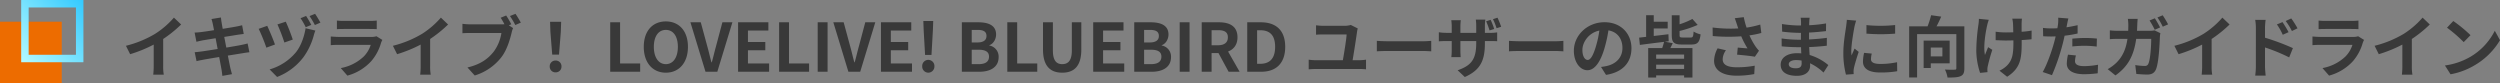
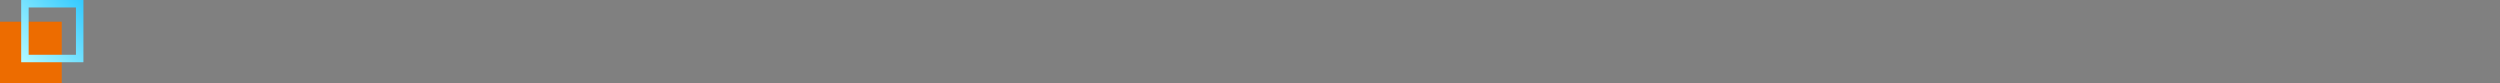
<svg xmlns="http://www.w3.org/2000/svg" width="1498.36" height="50" viewBox="0 0 1498.36 50">
  <rect x="0" y="0" width="1498.36" height="50" fill="#808080" stroke="none" />
  <defs>
    <linearGradient id="linear-gradient" x1="1.443" y1="-0.346" x2="0" y2="0.976" gradientUnits="objectBoundingBox">
      <stop offset="0" stop-color="#00b6ff" />
      <stop offset="1" stop-color="#b2f9ff" />
    </linearGradient>
  </defs>
  <g id="ttl_guideline" transform="translate(0 110)">
-     <path id="パス_9119" data-name="パス 9119" d="M2.48-15.56,5-10.52a80.15,80.15,0,0,0,14.12-5.76v12.8a44.8,44.8,0,0,1-.28,5.24h6.32a27.5,27.5,0,0,1-.36-5.24V-19.64a73.37,73.37,0,0,0,10.76-8.68l-4.32-4.12a51.281,51.281,0,0,1-11.28,9.72A64.32,64.32,0,0,1,2.48-15.56Zm52.08-13c.12.64.4,1.96.72,3.64-3.44.56-6.52,1-7.92,1.16-1.24.16-2.44.24-3.72.28l1.08,5.52c1.36-.36,2.4-.56,3.68-.84,1.24-.2,4.32-.72,7.84-1.28.36,2.04.8,4.28,1.2,6.44-4.04.64-7.76,1.24-9.6,1.48-1.28.16-3.08.4-4.16.44L44.8-6.36c.92-.24,2.28-.52,4-.84s5.48-.96,9.56-1.64c.64,3.36,1.16,6.12,1.36,7.28.24,1.16.36,2.56.56,4.04l5.76-1.04C65.68.16,65.28-1.28,65-2.48c-.24-1.24-.8-3.92-1.44-7.2,3.52-.56,6.76-1.08,8.68-1.4,1.52-.24,3.16-.52,4.24-.6L75.4-16.96c-1.04.32-2.52.64-4.08.96-1.8.36-5.08.92-8.68,1.52-.44-2.2-.84-4.4-1.24-6.4,3.32-.52,6.36-1,8-1.28,1.2-.16,2.8-.4,3.68-.48l-.96-5.24c-.96.28-2.48.6-3.76.84-1.44.28-4.48.76-7.88,1.32-.32-1.8-.56-3.12-.64-3.68-.2-.96-.32-2.32-.44-3.12l-5.64.92C54.04-30.64,54.32-29.72,54.56-28.56ZM98.28-30l-5,1.64a105.779,105.779,0,0,1,4.16,10.84l5.04-1.76A113.128,113.128,0,0,0,98.28-30ZM116-24.68l-5.84-1.4c-.72,4.4-2.48,10.24-5.76,14.36A32.088,32.088,0,0,1,88.6-1.4l4.48,4.52A36.238,36.238,0,0,0,108.8-8.64,39.856,39.856,0,0,0,115-21.56,30.893,30.893,0,0,1,116-24.68ZM87.16-27.52l-5.12,1.8a107.018,107.018,0,0,1,4.6,11.28l5.16-1.88C90.88-19.04,88.36-25,87.16-27.52Zm23.28-5.92-3.32,1.36a37.917,37.917,0,0,1,3.12,5.4l3.32-1.4A53.014,53.014,0,0,0,110.44-33.44Zm5.4-1.28-3.32,1.36a47.416,47.416,0,0,1,3.2,5.36l3.32-1.44C118.28-30.84,116.84-33.28,115.84-34.72Zm13.08,4.04v5.16c1.16-.08,2.88-.12,4.16-.12H148.4c1.44,0,3.32.04,4.4.12v-5.16a37.713,37.713,0,0,1-4.32.2h-15.4A33.718,33.718,0,0,1,128.92-30.68Zm27.24,11.6-3.56-2.2a8.438,8.438,0,0,1-2.92.4h-19.8c-1.24,0-2.96-.12-4.64-.24v5.2c1.68-.16,3.68-.2,4.64-.2H149.2a17.354,17.354,0,0,1-4.12,6.92,26.98,26.98,0,0,1-13.84,7l3.96,4.52a29.953,29.953,0,0,0,14.28-8.64A28.746,28.746,0,0,0,155.4-17.4,14.821,14.821,0,0,1,156.16-19.08Zm6.32,3.52L165-10.52a80.15,80.15,0,0,0,14.12-5.76v12.8a44.8,44.8,0,0,1-.28,5.24h6.32a27.5,27.5,0,0,1-.36-5.24V-19.64a73.37,73.37,0,0,0,10.76-8.68l-4.32-4.12a51.281,51.281,0,0,1-11.28,9.72A64.321,64.321,0,0,1,162.48-15.56Zm67.88-18.16-3.28,1.36c.76,1.16,1.56,2.56,2.24,3.88a16.782,16.782,0,0,1-1.88.08H208.92a44.538,44.538,0,0,1-4.76-.32v5.64c1.04-.08,2.92-.16,4.76-.16h18.6a25.137,25.137,0,0,1-4.68,11.28c-3.24,4.08-7.76,7.56-15.68,9.4l4.36,4.8A31.952,31.952,0,0,0,227.6-8.84c3.36-4.44,5.08-10.64,6.04-14.56a13.059,13.059,0,0,1,.88-2.76l-2.56-1.68,1.48-.6A52.757,52.757,0,0,0,230.36-33.72Zm5.6-1-3.32,1.32a51.829,51.829,0,0,1,3.2,5.4l3.32-1.44C238.4-30.84,236.96-33.28,235.96-34.72Zm22,24.44h4.08l1.08-13.68.2-5.96h-6.64l.2,5.96ZM260,.36a3.4,3.4,0,0,0,3.52-3.52A3.414,3.414,0,0,0,260-6.72a3.414,3.414,0,0,0-3.52,3.56A3.382,3.382,0,0,0,260,.36ZM292.72,0h17.96V-4.96H298.64V-29.64h-5.92Zm33.36.56c7.84,0,13.24-5.88,13.24-15.48s-5.4-15.24-13.24-15.24-13.24,5.6-13.24,15.24C312.84-5.32,318.24.56,326.08.56Zm0-5.12c-4.4,0-7.2-4.04-7.2-10.36,0-6.36,2.8-10.16,7.2-10.16s7.2,3.8,7.2,10.16C333.28-8.6,330.48-4.56,326.08-4.56ZM349.84,0h7.08l9.04-29.64h-6L356.12-15.2c-.92,3.28-1.56,6.24-2.52,9.56h-.2c-.92-3.32-1.56-6.28-2.48-9.56L347-29.64h-6.2Zm19.52,0h18.6V-4.96H375.28v-7.92h10.4v-4.96h-10.4v-6.84h12.24v-4.96H369.36Zm24.6,0h17.96V-4.96H399.88V-29.64h-5.92Zm23.12,0H423V-29.64h-5.92Zm18.4,0h7.08l9.04-29.64h-6L441.76-15.2c-.92,3.28-1.56,6.24-2.52,9.56h-.2c-.92-3.32-1.56-6.28-2.48-9.56l-3.92-14.44h-6.2ZM455,0h18.6V-4.96H460.92v-7.92h10.4v-4.96h-10.4v-6.84h12.24v-4.96H455Zm26.44-10.08h3.84l.84-14.76.2-5.56H480.4l.2,5.56ZM483.36.56a3.708,3.708,0,0,0,3.68-3.84,3.684,3.684,0,0,0-3.68-3.84,3.652,3.652,0,0,0-3.64,3.84A3.676,3.676,0,0,0,483.36.56ZM503.48,0h10.56c6.52,0,11.48-2.76,11.48-8.72a6.731,6.731,0,0,0-5.56-7v-.2c2.52-.88,4.04-3.68,4.04-6.4,0-5.52-4.64-7.32-10.72-7.32h-9.8Zm5.92-17.56v-7.52h3.52c3.56,0,5.32,1.04,5.32,3.64,0,2.36-1.64,3.88-5.4,3.88Zm0,13V-13.2h4.12c4.08,0,6.24,1.24,6.24,4.12,0,3.08-2.2,4.52-6.24,4.52ZM530.72,0h17.96V-4.96H536.64V-29.64h-5.92Zm32.92.56c7.24,0,11.44-4.04,11.44-13.88V-29.64H569.4V-12.8c0,6.16-2.24,8.24-5.76,8.24-3.44,0-5.6-2.08-5.6-8.24V-29.64h-5.92v16.32C552.12-3.48,556.44.56,563.64.56ZM582.2,0h18.6V-4.96H588.12v-7.92h10.4v-4.96h-10.4v-6.84h12.24v-4.96H582.2Zm24.6,0h10.56c6.52,0,11.48-2.76,11.48-8.72a6.731,6.731,0,0,0-5.56-7v-.2c2.52-.88,4.04-3.68,4.04-6.4,0-5.52-4.64-7.32-10.72-7.32h-9.8Zm5.92-17.56v-7.52h3.52c3.56,0,5.32,1.04,5.32,3.64,0,2.36-1.64,3.88-5.4,3.88Zm0,13V-13.2h4.12c4.08,0,6.24,1.24,6.24,4.12,0,3.08-2.2,4.52-6.24,4.52ZM634.04,0h5.92V-29.64h-5.92Zm13.2,0h5.92V-11.2h4.12L663.36,0h6.6l-6.92-12.12c3.4-1.32,5.64-4.08,5.64-8.52,0-6.8-4.92-9-11.12-9H647.24Zm5.92-15.88v-9.04H657c3.8,0,5.92,1.08,5.92,4.28,0,3.16-2.12,4.76-5.92,4.76ZM674.52,0h8.44c8.72,0,14.32-4.96,14.32-14.92,0-10-5.6-14.72-14.64-14.72h-8.12Zm5.92-4.76V-24.88h1.84c5.52,0,8.96,2.72,8.96,9.96,0,7.2-3.44,10.16-8.96,10.16Zm60.32-21.2-4.16-2.08a14.38,14.38,0,0,1-3.72.52H720.24a40.707,40.707,0,0,1-4.48-.32v5.64c1.44-.12,2.92-.16,4.52-.16h13.8c-.08,2.6-1.48,11.08-2.24,15.44H715.32a26.859,26.859,0,0,1-3.96-.32v5.8c1.36-.12,2.76-.2,3.96-.2H742a31.015,31.015,0,0,1,3.72.2v-5.8a30.773,30.773,0,0,1-3.72.32h-4.32c.76-4.48,2.2-13.6,2.68-17.24A17.232,17.232,0,0,1,740.76-25.96Zm11.44,7.44v6.28c1.48-.12,4.16-.2,6.44-.2h21.48c1.68,0,3.72.16,4.68.2v-6.28c-1.04.08-2.8.24-4.68.24H758.64C756.56-18.28,753.64-18.4,752.2-18.52Zm68.2-12.6-2.68.88a52.963,52.963,0,0,1,2.04,5.48l2.76-.88A40.557,40.557,0,0,0,820.4-31.12Zm4.12-1.28-2.72.88a35.829,35.829,0,0,1,2.16,5.44l2.76-.88C826.2-28.48,825.28-30.8,824.52-32.4Zm-7.56,15.32V-18.4h3c2.08,0,3.48.04,4.36.12V-23.6a23.7,23.7,0,0,1-4.4.28h-2.96v-4.2a25.692,25.692,0,0,1,.28-3.72h-5.72a26.4,26.4,0,0,1,.24,3.72v4.2h-9.48v-3.92a31.9,31.9,0,0,1,.24-3.64h-5.68c.12,1.24.24,2.44.24,3.6v3.96h-3.4a26.448,26.448,0,0,1-4.32-.36v5.44c.88-.04,2.32-.16,4.32-.16h3.4v5.44a32.351,32.351,0,0,1-.24,4.2h5.6c-.04-.8-.16-2.4-.16-4.2V-18.4h9.48v1.52c0,9.84-3.4,13.28-11.12,16l4.28,4.04C814.6-1.12,816.96-7.16,816.96-17.08Zm14.44-1.44v6.28c1.48-.12,4.16-.2,6.44-.2h21.48c1.68,0,3.72.16,4.68.2v-6.28c-1.04.08-2.8.24-4.68.24H837.84C835.76-18.28,832.84-18.4,831.4-18.52Zm73.4,4.44c0-8.72-6.24-15.6-16.16-15.6-10.36,0-18.36,7.88-18.36,17.12,0,6.76,3.68,11.64,8.12,11.64,4.36,0,7.8-4.96,10.2-13.04A80.908,80.908,0,0,0,891-24.8c5.4.92,8.4,5.04,8.4,10.56,0,5.84-4,9.52-9.12,10.72a30.767,30.767,0,0,1-3.72.64l3,4.76C899.64.32,904.8-5.64,904.8-14.08Zm-29.4,1c0-4.4,3.56-10.24,10.16-11.6A60.036,60.036,0,0,1,883.44-15c-1.64,5.4-3.2,7.92-4.88,7.92C877-7.08,875.4-9.04,875.4-13.08ZM936.36-7.8H919.6v-2.52h16.76ZM919.6-1.68V-4.24h16.76v2.56ZM924.84-18l2.28-.28-.16-4.2c-2.92.36-5.96.72-8.8,1.04v-4.48h8.36v-4.04h-8.36v-3.92H913.6v12.96l-4.2.48.44,4.36c3.96-.52,9.28-1.2,14.52-1.84-.28,1.08-.68,2.48-1.12,3.72h-8.4V3.48h4.76V2.2h16.76V3.48h5V-14.2H928.12c.44-.88.96-1.88,1.44-2.92Zm10.68-2.52c-1.64,0-1.88-.2-1.88-1.56v-2.36a62.692,62.692,0,0,0,10.84-3.64l-3.16-3.56a45.868,45.868,0,0,1-7.68,3.2v-5.4h-4.68v11.76c0,4.36,1.12,5.76,5.96,5.76h5.84c3.64,0,4.92-1.32,5.48-6.08a14.432,14.432,0,0,1-4.2-1.68c-.16,3-.44,3.56-1.72,3.56ZM968-28.4c.24.68.48,1.52.8,2.44a83.735,83.735,0,0,1-15.36-.56l.08,5.12a107.263,107.263,0,0,0,17.08.16A52.559,52.559,0,0,0,974.36-14c-1.24-.08-3.88-.32-5.84-.48l-.4,4.24c3.36.28,8.4.8,10.64,1.24l2.48-3.6a25.216,25.216,0,0,1-2.16-2.68,43.816,43.816,0,0,1-3.56-6.52,53.2,53.2,0,0,0,7.12-1.44L982-28.28a60.237,60.237,0,0,1-8.2,1.84,46.774,46.774,0,0,1-1.68-6.28l-5.4.64C967.24-30.76,967.68-29.32,968-28.4Zm-6.56,15.52-5-1.16a16.373,16.373,0,0,0-2.12,7.44c0,5.76,5.16,8.92,13.32,8.96A56.43,56.43,0,0,0,978.4,1.4l.28-5.04a55.245,55.245,0,0,1-10.72.96c-5.48,0-8.48-1.44-8.48-4.8A9.636,9.636,0,0,1,961.44-12.88Zm37.64,8.36c0-1.36,1.56-2.48,4.4-2.48a22.214,22.214,0,0,1,3.28.28c.04.72.04,1.28.04,1.72,0,2.32-1.4,2.92-3.52,2.92C1000.52-2.08,999.08-3,999.08-4.52Zm12.52-27.84h-5.4a16.077,16.077,0,0,1,.24,2.76v1.88h-1.56A74.677,74.677,0,0,1,995-28.6l.12,4.56a91.95,91.95,0,0,0,9.8.72h1.48c-.04,1.36-.04,2.8-.04,4.12h-1.92a70.68,70.68,0,0,1-9.64-.76l.04,4.72c2.64.32,7.2.52,9.52.52h2.08c.04,1.2.08,2.48.16,3.72-.8-.08-1.64-.12-2.48-.12-6.16,0-9.88,2.84-9.88,6.88,0,4.24,3.36,6.68,9.76,6.68,5.28,0,7.88-2.64,7.88-6.04,0-.44,0-.92-.04-1.48a30.66,30.66,0,0,1,8.08,5.56L1022.8-4a31.317,31.317,0,0,0-11.2-6.04c-.12-1.6-.2-3.24-.28-4.76,3.84-.12,6.96-.4,10.56-.8l.04-4.72c-3.24.44-6.64.76-10.68.96v-4.12c3.88-.2,7.52-.56,10.16-.88l.04-4.6a83.832,83.832,0,0,1-10.12,1.08c0-.64,0-1.24.04-1.64A27.011,27.011,0,0,1,1011.6-32.36Zm34.04,4.4v5.12a107.357,107.357,0,0,0,17.2,0V-28A82.252,82.252,0,0,1,1045.64-27.96Zm3.2,17.08-4.6-.44a24.434,24.434,0,0,0-.68,5.2c0,4.12,3.32,6.56,10.2,6.56a56.647,56.647,0,0,0,10.32-.76l-.08-5.4a47.284,47.284,0,0,1-10.04,1.04c-4.08,0-5.6-1.08-5.6-2.84A13.579,13.579,0,0,1,1048.84-10.88Zm-9.36-19.76-5.6-.48c-.04,1.28-.28,2.8-.4,3.92-.44,3.08-1.68,9.84-1.68,15.84a51.13,51.13,0,0,0,1.56,13.08L1038,1.4c-.04-.56-.08-1.2-.08-1.64a12.072,12.072,0,0,1,.2-1.88c.44-2.12,1.76-6.48,2.88-9.8l-2.48-1.96c-.56,1.32-1.2,2.72-1.8,4.08a19.3,19.3,0,0,1-.16-2.6c0-4,1.4-12,1.92-14.68C1038.64-27.8,1039.16-29.8,1039.48-30.64Zm51.68,16.12V-9.2h-6.96v-5.32Zm4.36,9.48V-18.68h-15.6V-2.24h4.28v-2.8Zm8.8-22.16h-16.68c.96-1.76,1.96-3.84,2.8-5.84l-6.04-.84a55.585,55.585,0,0,1-2.12,6.68h-11.04V3.44H1076v-26h23.52v20.4c0,.72-.24.92-1,.92-.8.04-3.48.08-5.84-.08a16.447,16.447,0,0,1,1.56,4.8c3.6,0,6.16-.08,7.84-.84s2.24-2.12,2.24-4.72Zm34.52-4.6h-5.8a19.042,19.042,0,0,1,.44,2.76c.08,1.08.12,3.16.16,5.4-1.52.04-3.08.08-4.52.08a42.069,42.069,0,0,1-6.04-.44v5.08c1.96.08,4.44.2,6.16.2,1.48,0,2.96-.04,4.48-.08v1.44c0,6.76-.64,10.32-3.72,13.52a15.519,15.519,0,0,1-4.64,3.2l4.6,3.64c8-5.08,8.72-10.88,8.72-20.32V-19c2.24-.12,4.32-.28,5.92-.48l.04-5.2a52.619,52.619,0,0,1-6,.72v-5.12C1138.68-29.96,1138.72-30.92,1138.84-31.8Zm-19.88.68-5.92-.6a27.111,27.111,0,0,1-.28,3.48,112.327,112.327,0,0,0-1.28,15.96A43.5,43.5,0,0,0,1113.76.68l4.44-.44c-.04-.56-.08-1.24-.08-1.64a9.012,9.012,0,0,1,.24-1.96,98.708,98.708,0,0,1,2.72-9.76l-2.48-1.6c-.68,1.48-1.4,3.4-1.92,4.64-1.08-4.96.32-13.36,1.32-17.8A31.874,31.874,0,0,1,1118.96-31.12ZM1171.2-9.76l-4.76-.48a27.976,27.976,0,0,0-.72,5.36c0,4.04,3.64,6.36,10.36,6.36a64.21,64.21,0,0,0,8.16-.56l.2-5.12a46.943,46.943,0,0,1-8.32.84c-4.28,0-5.48-1.32-5.48-3.08A13.707,13.707,0,0,1,1171.2-9.76Zm-4.52-22.16-6.12-.48a20.5,20.5,0,0,1-.12,4.04q-.12.96-.36,2.28-1.86.12-3.6.12a39.585,39.585,0,0,1-5.04-.32l.12,5c1.4.08,2.92.16,4.84.16.84,0,1.72-.04,2.64-.08-.24,1.16-.56,2.28-.84,3.36-1.48,5.6-4.52,14-6.92,18l5.56,1.88a124.292,124.292,0,0,0,6.36-18.52c.44-1.64.84-3.4,1.2-5.12a73.639,73.639,0,0,0,7.8-1.32v-5c-2.2.52-4.44.96-6.68,1.28.12-.56.24-1.08.32-1.52C1166-29.04,1166.36-30.84,1166.68-31.92Zm2.36,12.08v4.68a68.727,68.727,0,0,1,7.72-.4,58.641,58.641,0,0,1,6.88.48l.12-4.8a70.342,70.342,0,0,0-7.04-.36C1174.16-20.24,1171.28-20.04,1169.04-19.84Zm49.44-12.2-3.16,1.32a54.559,54.559,0,0,1,3.12,5.56l3.2-1.4C1220.88-28.04,1219.48-30.56,1218.48-32.04Zm4.72-1.8-3.16,1.32a38.074,38.074,0,0,1,3.2,5.52l3.2-1.4A62.546,62.546,0,0,0,1223.2-33.84Zm-15,2.16h-5.88a29.6,29.6,0,0,1,.28,3.68c0,1.2-.04,2.36-.08,3.48h-5.72a48.734,48.734,0,0,1-5.28-.28v5.28c1.72-.16,3.92-.2,5.28-.2h5.28c-.88,6.08-2.88,10.6-6.6,14.28a24.909,24.909,0,0,1-5.24,3.88l4.64,3.76c7.16-5.08,10.96-11.32,12.44-21.92h9c0,4.32-.52,12.32-1.68,14.84a2.085,2.085,0,0,1-2.28,1.4,37.365,37.365,0,0,1-5.6-.52l.64,5.32c1.92.16,4.32.36,6.6.36,2.76,0,4.28-1.08,5.16-3.08,1.72-4.08,2.2-15.28,2.36-19.6a17.289,17.289,0,0,1,.28-2.12l-3.48-1.68a14.955,14.955,0,0,1-3,.28h-7.52c.08-1.16.12-2.32.16-3.56C1208-29.04,1208.08-30.72,1208.2-31.68Zm22,16.12,2.52,5.04a80.148,80.148,0,0,0,14.12-5.76v12.8a44.788,44.788,0,0,1-.28,5.24h6.32a27.5,27.5,0,0,1-.36-5.24V-19.64a73.372,73.372,0,0,0,10.76-8.68l-4.32-4.12a51.281,51.281,0,0,1-11.28,9.72A64.319,64.319,0,0,1,1230.2-15.56Zm64.8-14.2-3.36,1.4a34.263,34.263,0,0,1,3.52,6.2l3.48-1.56C1297.72-25.52,1296.12-28.08,1295-29.76Zm5.24-2.2-3.32,1.56a37.448,37.448,0,0,1,3.72,6l3.36-1.64A52.976,52.976,0,0,0,1300.24-31.96Zm-21.2,28.72a43.316,43.316,0,0,1-.4,5.56h6.28c-.2-1.64-.4-4.44-.4-5.56V-14.56A107.163,107.163,0,0,1,1299-8.6l2.24-5.56a139.164,139.164,0,0,0-16.72-6.24v-5.84a43.493,43.493,0,0,1,.36-4.84h-6.24a28.235,28.235,0,0,1,.4,4.84Zm37.6-27.44v5.16c1.16-.08,2.88-.12,4.16-.12h15.32c1.44,0,3.32.04,4.4.12v-5.16a37.714,37.714,0,0,1-4.32.2h-15.4A33.717,33.717,0,0,1,1316.64-30.68Zm27.24,11.6-3.56-2.2a8.438,8.438,0,0,1-2.92.4h-19.8c-1.24,0-2.96-.12-4.64-.24v5.2c1.68-.16,3.68-.2,4.64-.2h19.32a17.353,17.353,0,0,1-4.12,6.92,26.98,26.98,0,0,1-13.84,7l3.96,4.52a29.953,29.953,0,0,0,14.28-8.64,28.748,28.748,0,0,0,5.92-11.08A14.821,14.821,0,0,1,1343.88-19.08Zm6.32,3.52,2.52,5.04a80.148,80.148,0,0,0,14.12-5.76v12.8a44.788,44.788,0,0,1-.28,5.24h6.32a27.5,27.5,0,0,1-.36-5.24V-19.64a73.372,73.372,0,0,0,10.76-8.68l-4.32-4.12a51.281,51.281,0,0,1-11.28,9.72A64.319,64.319,0,0,1,1350.2-15.56Zm47.16-14.84-3.76,4a83.163,83.163,0,0,1,10,8.64l4.08-4.16A80.788,80.788,0,0,0,1397.36-30.4Zm-5,26.64,3.36,5.28a43.318,43.318,0,0,0,14.84-5.64,42.534,42.534,0,0,0,14.8-14.8l-3.12-5.64A37.664,37.664,0,0,1,1407.68-9,41.227,41.227,0,0,1,1392.36-3.76Z" transform="translate(73 -67)" fill="#393939" />
    <g id="コンポーネント_3_35" data-name="コンポーネント 3 – 35" transform="translate(0 -110)">
      <rect id="長方形_958" data-name="長方形 958" width="37" height="37" transform="translate(0 13)" fill="#ed6c00" />
      <path id="長方形_917" data-name="長方形 917" d="M4.476,4.476V32.825H32.825V4.476H4.476M0,0H37.3V37.3H0Z" transform="translate(12.698)" fill="url(#linear-gradient)" />
    </g>
  </g>
</svg>